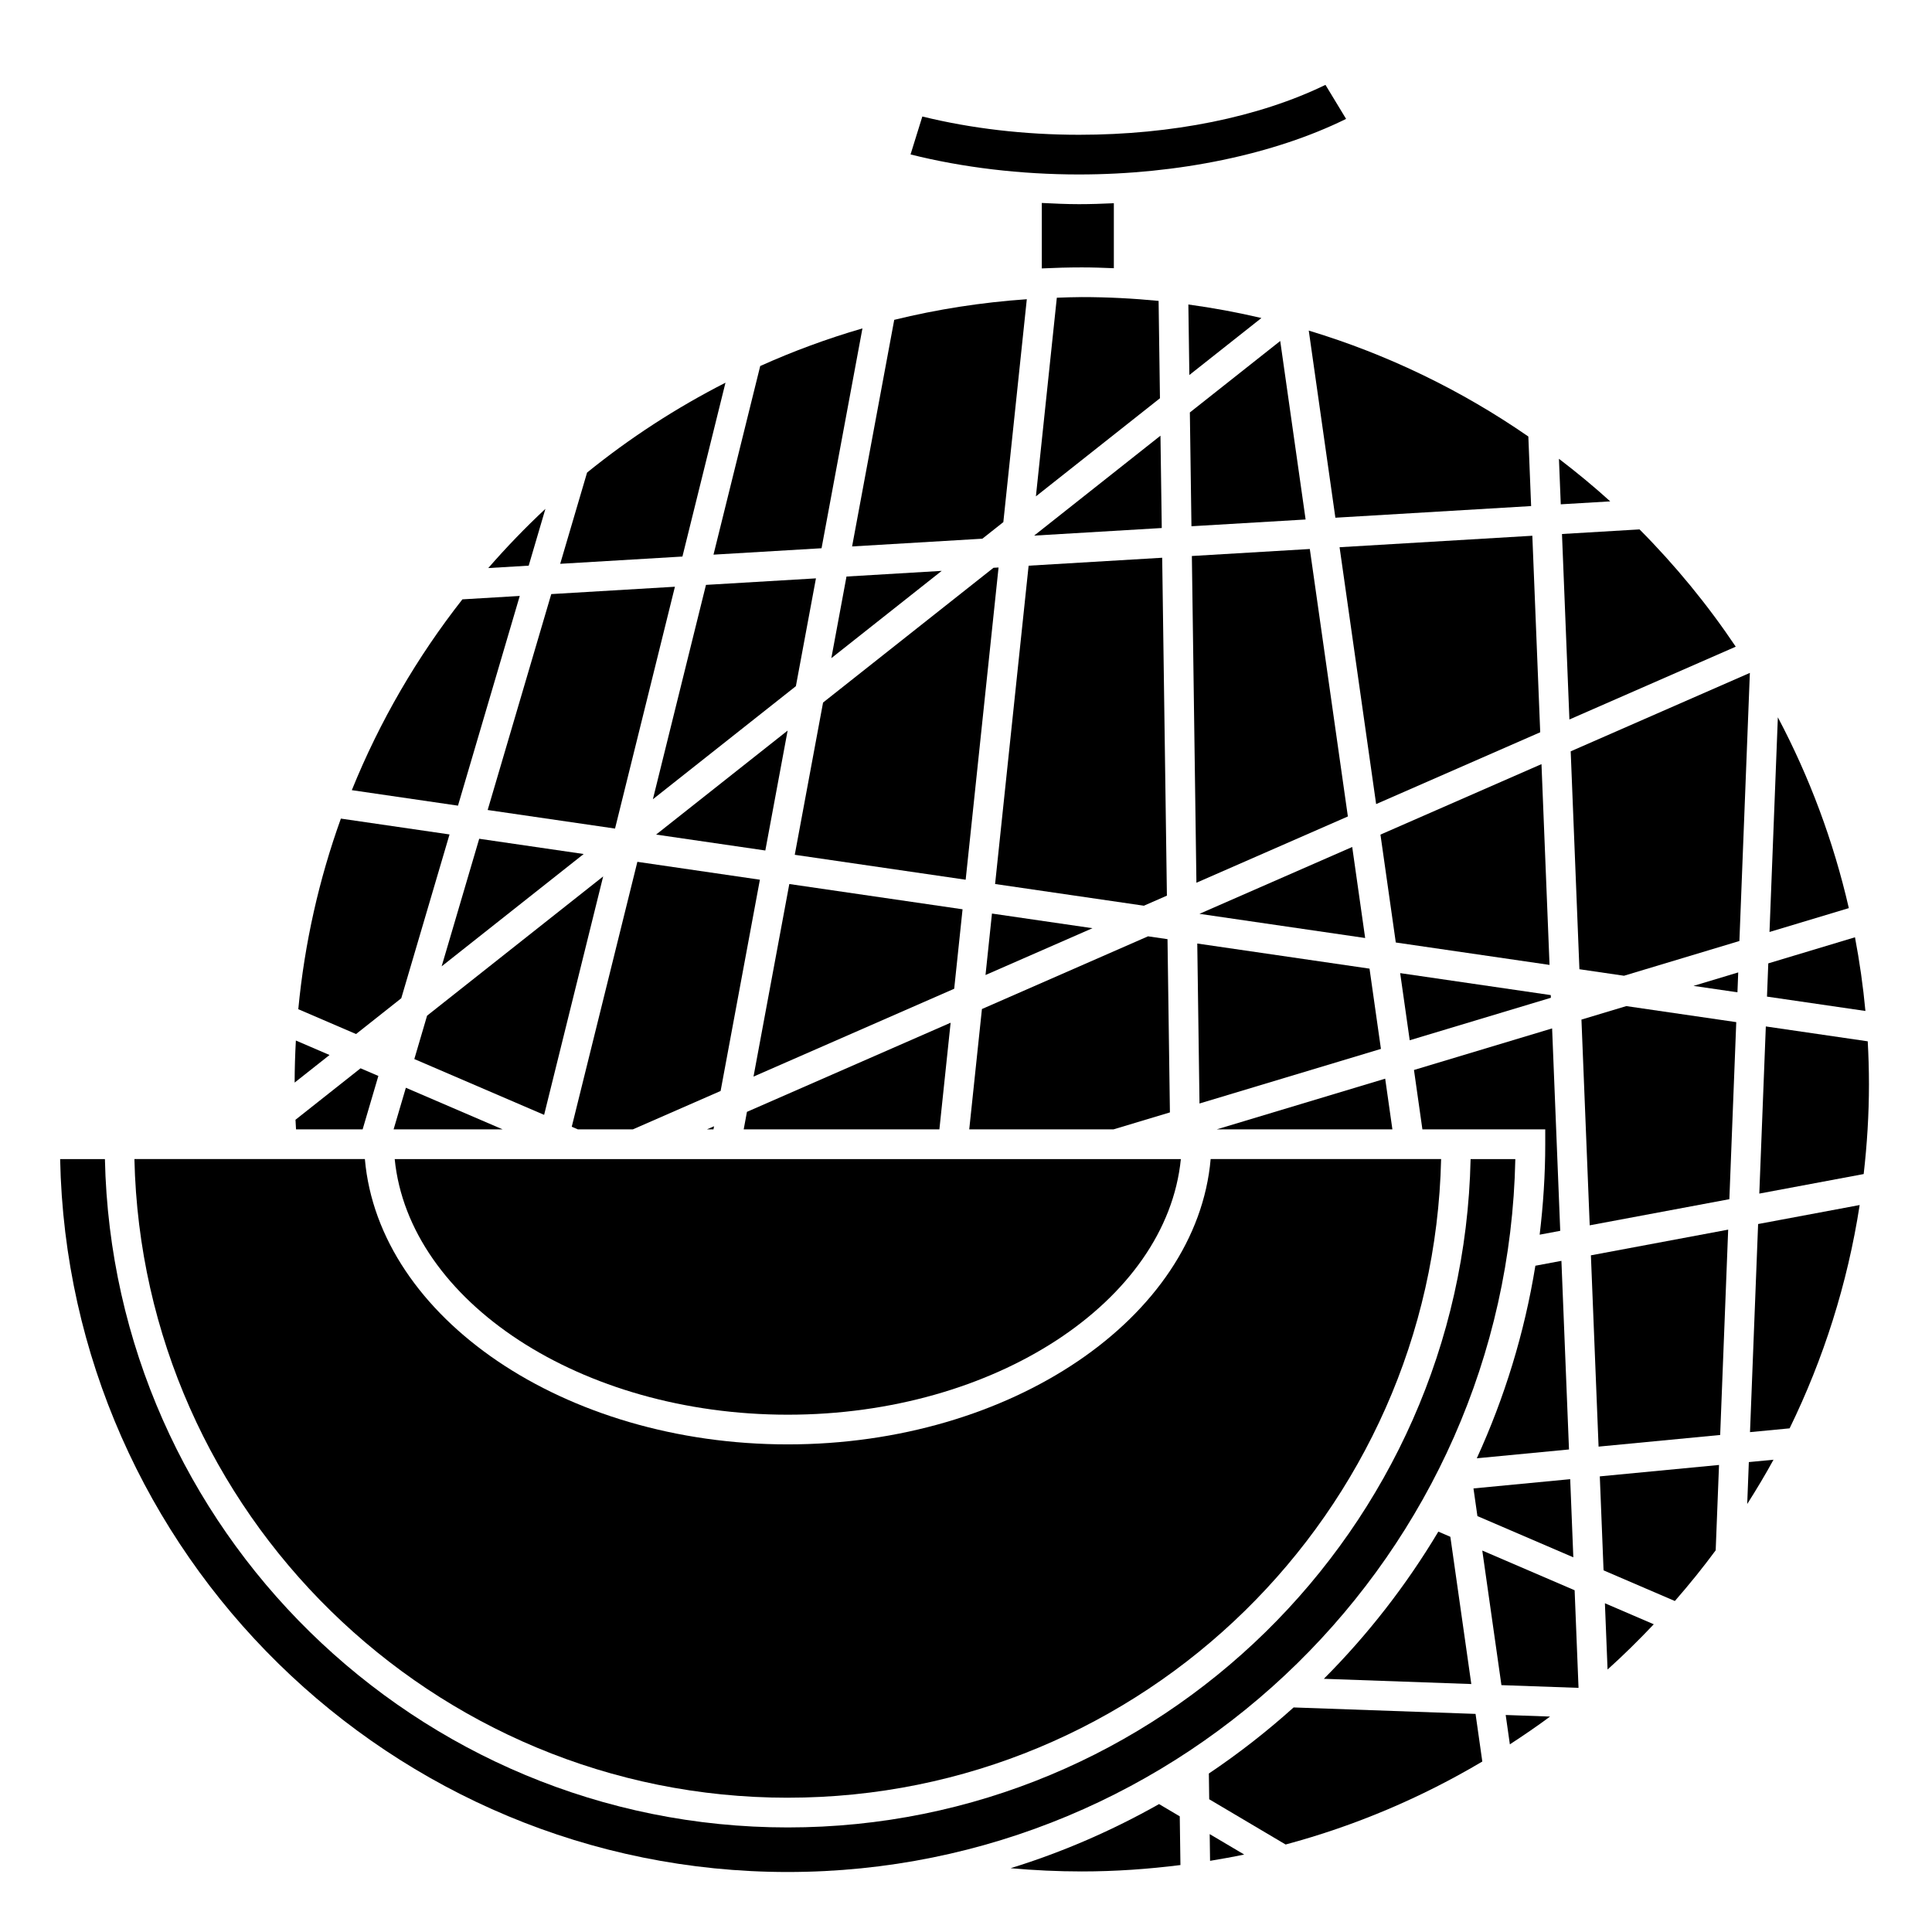
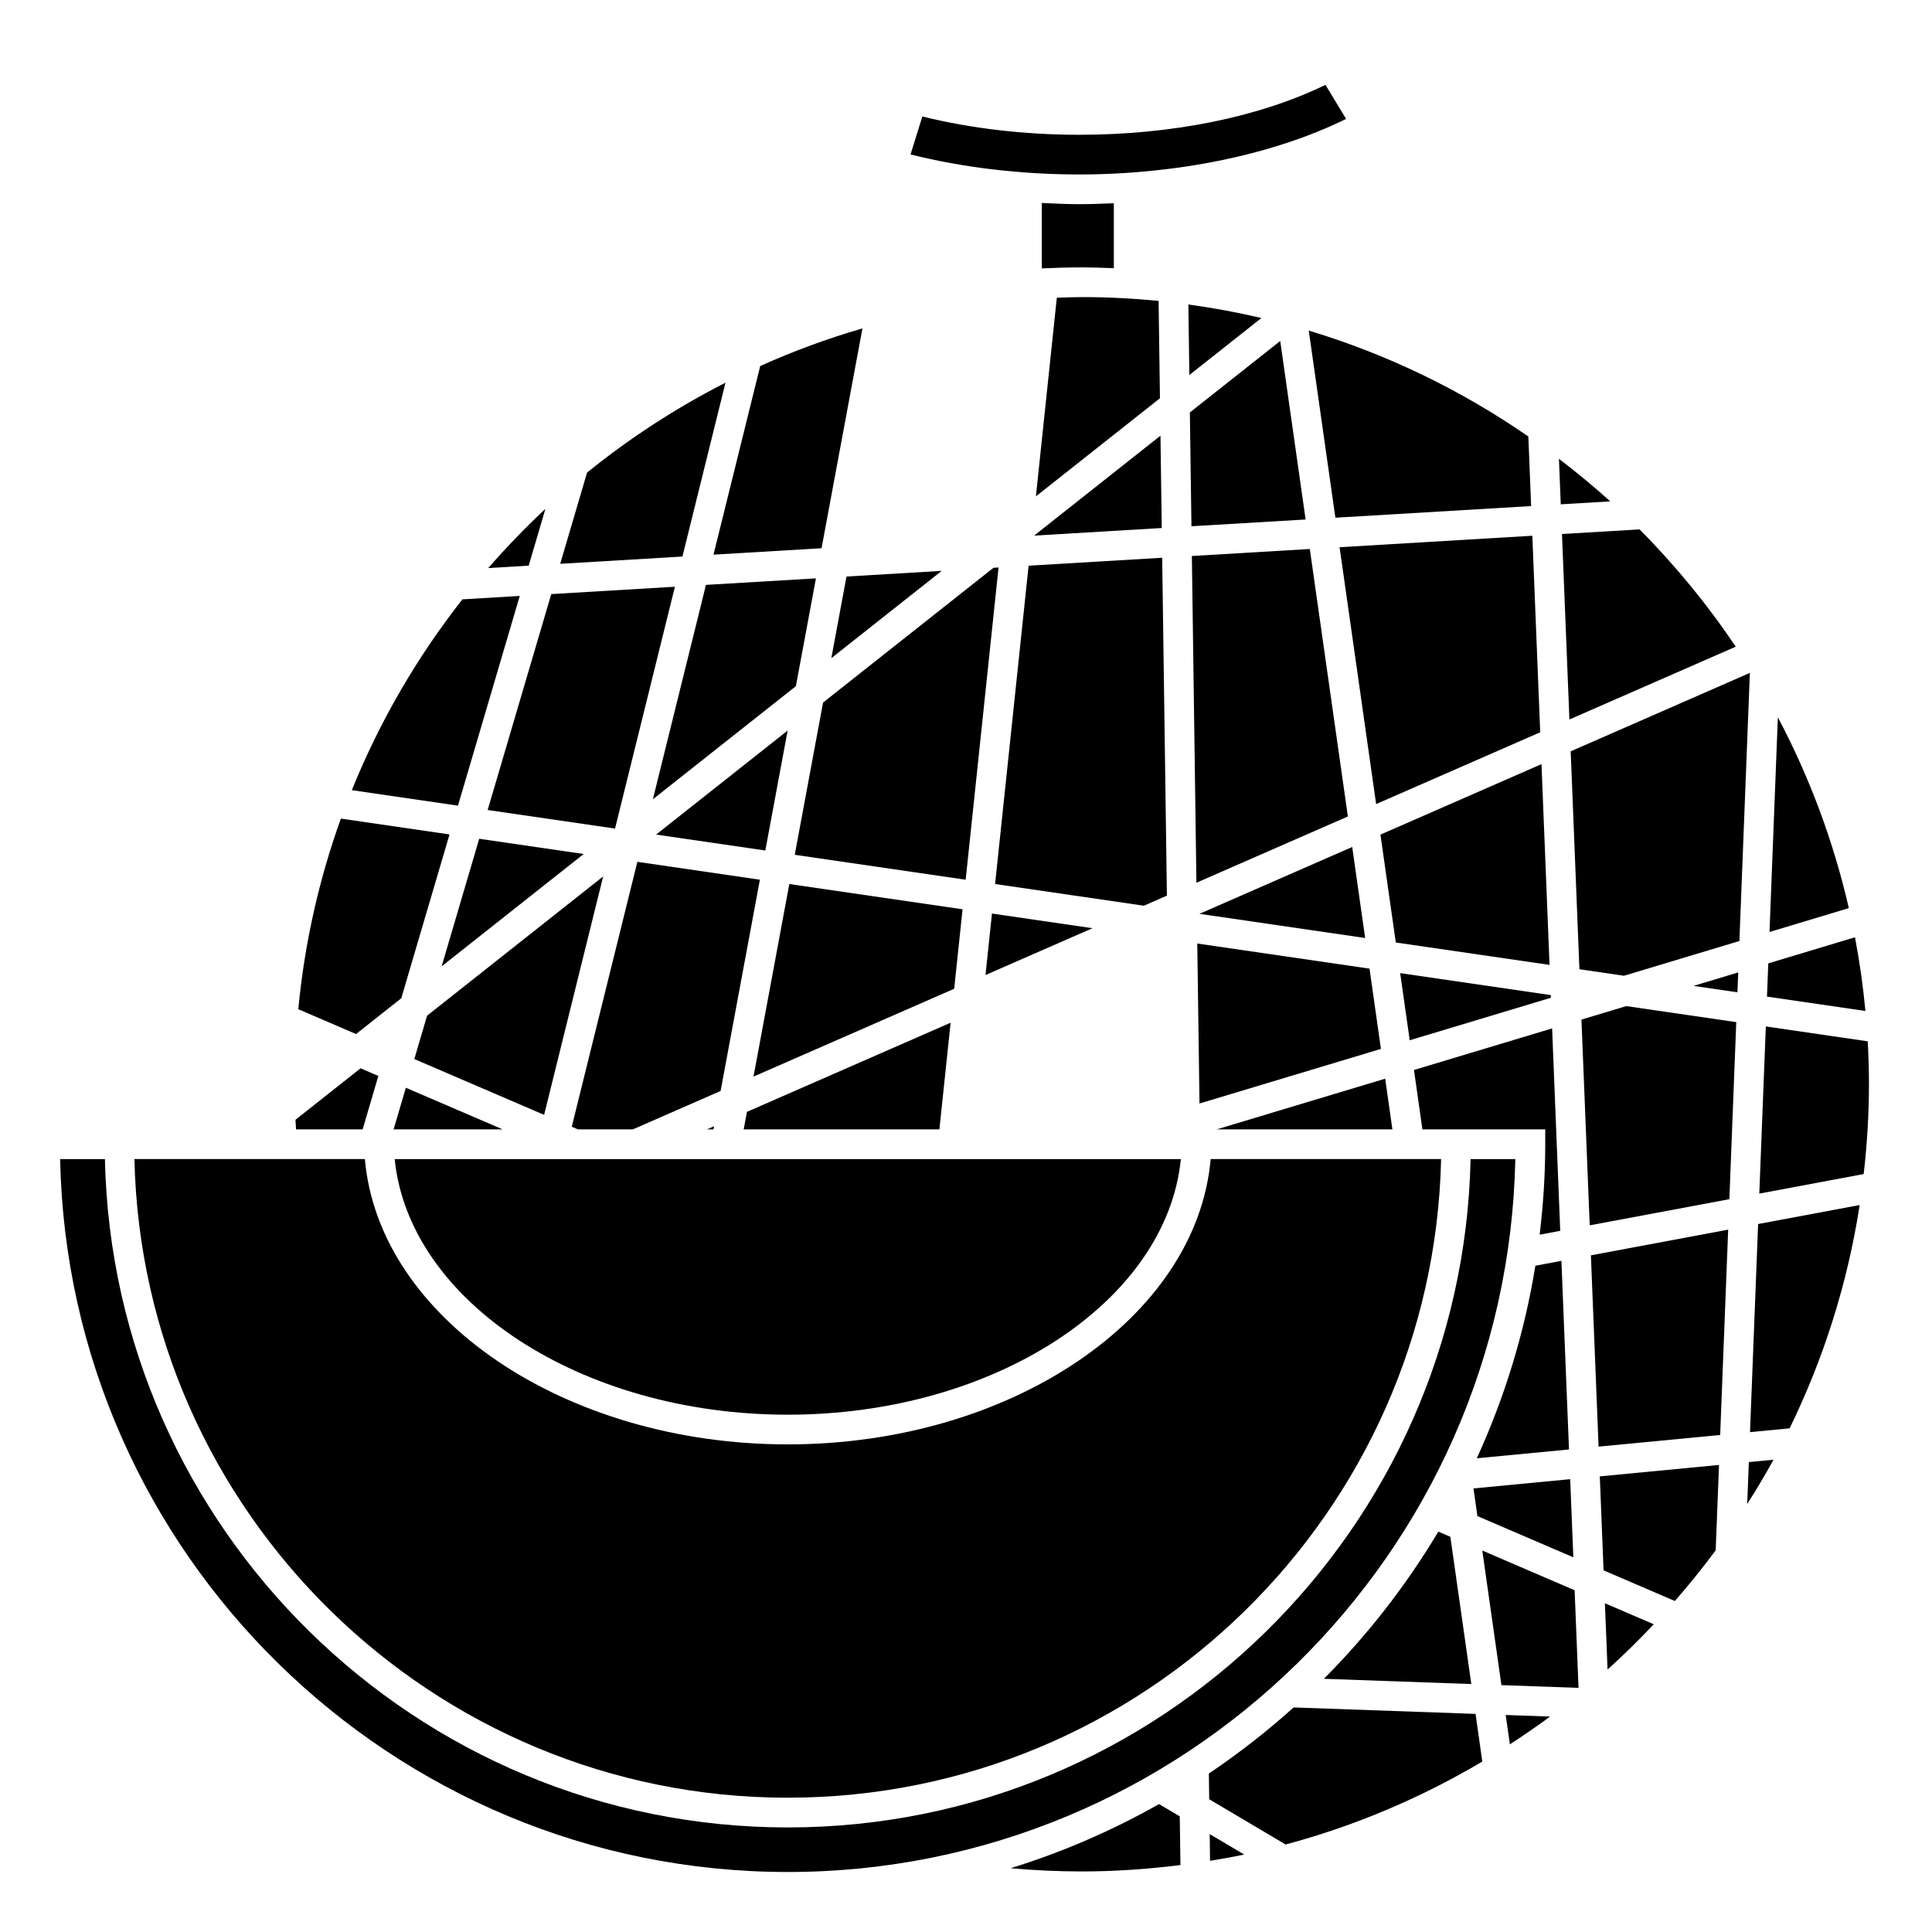
<svg xmlns="http://www.w3.org/2000/svg" fill="#000000" width="800px" height="800px" version="1.1" viewBox="144 144 512 512">
  <g>
    <path d="m354.62 370.53 45.293 6.606 8.715-82.742-1.348 0.078-45.16 35.711z" />
    <path d="m451.4 249.54-0.359-25.801c-6.703-0.652-13.488-1.008-20.359-1.008-2.215 0-4.414 0.098-6.613 0.168l-5.543 52.641z" />
    <path d="m364.31 318.42 29.25-23.133-25.23 1.5z" />
    <path d="m261.04 400.09 37.641-29.77-27.684-4.039z" />
    <path d="m497.89 281.2 51.875-3.086-0.738-18.434c-17.633-12.195-37.215-21.742-58.191-28.07z" />
    <path d="m253.8 424.66 34.398 14.789 15.648-63.188-46.664 36.902z" />
    <path d="m500.73 175.51-5.469-9.02c-17.598 8.551-40.613 13.227-65.309 13.227-14.406 0-28.676-1.672-41.523-4.844l-3.125 10.055c13.848 3.477 29.195 5.305 44.652 5.305 26.234-0.004 51.746-5.34 70.773-14.723z" />
    <path d="m341.09 443.29h51.859l2.977-28.258-53.977 23.621z" />
    <path d="m399.09 384.97-45.914-6.695-9.488 51.031 53.184-23.277z" />
    <path d="m405.17 402.39 28.348-12.406-26.637-3.883z" />
    <path d="m508.69 357.09 43.484-19.031-2.09-52.078-51.082 3.039z" />
    <path d="m439.18 215.08v-17.223c-3.066 0.141-6.141 0.25-9.234 0.25-3.297 0-6.582-0.16-9.859-0.32v17.348c3.512-0.168 7.043-0.27 10.594-0.27 2.856-0.004 5.68 0.102 8.5 0.215z" />
    <path d="m451.88 283.93-0.344-24.469-33.48 26.48z" />
    <path d="m407.71 378.27 39.434 5.754 6.098-2.668-1.25-89.547-35.398 2.106z" />
-     <path d="m400.86 443.29h38.242l14.938-4.492-0.637-45.91-5.164-0.754-44.016 19.27z" />
    <path d="m511.09 429.86-44.656 13.438h46.566z" />
    <path d="m550.89 479.43c-2.902 17.914-8.199 35.027-15.523 51.031l24.434-2.34-2.008-49.984z" />
    <path d="m535.53 545.78 25.418 10.926-0.828-20.711-25.633 2.453z" />
    <path d="m570.73 276.87c-4.359-3.957-8.91-7.703-13.594-11.285l0.484 12.062z" />
    <path d="m615.15 334.09-2.215 56.895 21.023-6.324c-4.094-17.832-10.461-34.797-18.809-50.57z" />
    <path d="m520.95 443.29h32.555v3.938c0 8.117-0.539 16.105-1.48 23.973l5.453-1.02-2.152-53.641-36.609 11.016z" />
    <path d="m346.82 369.39 5.91-31.781-34.855 27.562z" />
    <path d="m635.59 392.39-22.977 6.914-0.344 8.809 26.086 3.805c-0.613-6.602-1.551-13.113-2.766-19.527z" />
    <path d="m559.91 334.67 44.082-19.293c-7.5-11.172-16.043-21.578-25.496-31.082l-20.555 1.219z" />
    <path d="m501.2 360.37-10.086-70.879-31.258 1.855 1.207 86.59z" />
    <path d="m502.35 368.46-40.484 17.715 43.914 6.406z" />
    <path d="m517.59 419.68 37.406-11.258-0.027-0.711-39.91-5.824z" />
    <path d="m509.96 421.97-3.023-21.27-45.648-6.656 0.59 42.395z" />
    <path d="m513.9 393.77 40.742 5.941-2.133-53.207-42.676 18.676z" />
    <path d="m490 281.67-6.727-47.305-23.949 18.941 0.422 30.156z" />
    <path d="m459.19 243.38 19.098-15.102c-6.348-1.488-12.805-2.688-19.359-3.582z" />
    <path d="m336.26 245.42c-13.074 6.668-25.371 14.652-36.68 23.82l-7.121 24.176 32.391-1.926z" />
    <path d="m536.82 554.91 5.074 35.668 20.434 0.723-1.035-25.867z" />
    <path d="m544.13 606.27c3.621-2.359 7.191-4.793 10.656-7.363l-11.762-0.418z" />
    <path d="m570.02 586.44c4.25-3.82 8.316-7.84 12.246-11.992l-12.949-5.566z" />
    <path d="m451.16 622.1c-12.371 6.988-25.527 12.734-39.34 16.992 6.266 0.562 12.566 0.859 18.871 0.859 8.855 0 17.566-0.617 26.137-1.695l-0.18-12.906z" />
    <path d="m486.82 596.49c-7.059 6.344-14.559 12.203-22.461 17.512l0.094 6.82 20.25 11.992c18.516-4.969 36.012-12.426 52.125-21.992l-1.793-12.621z" />
    <path d="m568.96 560.16 18.895 8.125c3.777-4.332 7.402-8.801 10.82-13.438l0.883-22.617-31.594 3.023z" />
    <path d="m464.68 637.14c3.035-0.5 6.055-1.043 9.043-1.672l-9.141-5.41z" />
    <path d="m494.84 588.9 39.07 1.387-5.551-39.02-3.184-1.371c-8.504 14.227-18.695 27.336-30.336 39.004z" />
    <path d="m607.77 523.53 10.496-1.004c8.973-18.387 15.336-38.27 18.566-59.18l-26.914 5.035z" />
    <path d="m607.03 542.58c2.434-3.84 4.781-7.734 6.965-11.738l-6.535 0.625z" />
    <path d="m638.97 419.96-27.008-3.941-1.727 44.293 27.66-5.176c0.895-7.816 1.398-15.742 1.398-23.797 0-3.82-0.117-7.609-0.324-11.379z" />
    <path d="m563.1 414.2 2.191 54.523 37.008-6.926 1.828-46.922-29.145-4.25z" />
    <path d="m567.64 527.37 32.223-3.086 2.121-54.418-36.379 6.809z" />
    <path d="m604.44 406.97 0.207-5.269-11.859 3.57z" />
    <path d="m560.25 343.11 2.312 57.746 11.812 1.727 30.586-9.207 2.773-71.051z" />
    <path d="m361.72 289.29 10.836-58.262c-9.316 2.707-18.363 6.047-27.09 9.973l-12.383 49.988z" />
    <path d="m352.77 518.91c54.836 0 100.41-30.035 104.17-67.742h-208.34c3.762 37.707 49.332 67.742 104.17 67.742z" />
-     <path d="m404.34 286.76 5.555-4.394 6.219-59.07c-12.016 0.836-23.758 2.672-35.133 5.465l-11.168 60.051z" />
    <path d="m317.02 355.81 37.898-29.969 5.316-28.57-29.145 1.73z" />
    <path d="m295.52 442.6 1.613 0.691h14.59l23.246-10.172 10.41-55.988-32.469-4.738z" />
    <path d="m306.99 363.58 15.871-64.09-32.77 1.949-16.855 57.219z" />
    <path d="m248.31 443.29h28.887l-25.641-11.023z" />
    <path d="m545.59 451.17h-11.867c-2.109 98.016-82.441 177.12-180.96 177.12s-178.85-79.105-180.96-177.12h-11.867c2.106 104.53 87.797 188.93 192.82 188.93 105.03-0.004 190.72-84.398 192.82-188.93z" />
    <path d="m333.23 442.47-1.875 0.82h1.723z" />
    <path d="m288.54 278.85c-5.32 4.965-10.367 10.207-15.145 15.691l10.715-0.637z" />
    <path d="m222.45 443.29h17.652l4.168-14.152-4.719-2.027-17.242 13.637c0.039 0.848 0.094 1.695 0.141 2.543z" />
    <path d="m352.77 620.41c94.176 0 171.04-75.566 173.14-169.25l-61.074 0.004c-3.664 42.035-52.844 75.613-112.07 75.613-59.219 0-108.4-33.578-112.07-75.613h-61.074c2.102 93.68 78.965 169.25 173.14 169.25z" />
-     <path d="m222.41 419.75c-0.203 3.691-0.32 7.402-0.328 11.145l9.246-7.309z" />
    <path d="m281.74 301.93-15.203 0.906c-11.996 15.293-21.902 32.281-29.301 50.566l28.133 4.106z" />
    <path d="m250.34 408.55 12.789-43.414-28.793-4.199c-5.766 16.027-9.617 32.953-11.285 50.512l15.305 6.582z" />
  </g>
</svg>